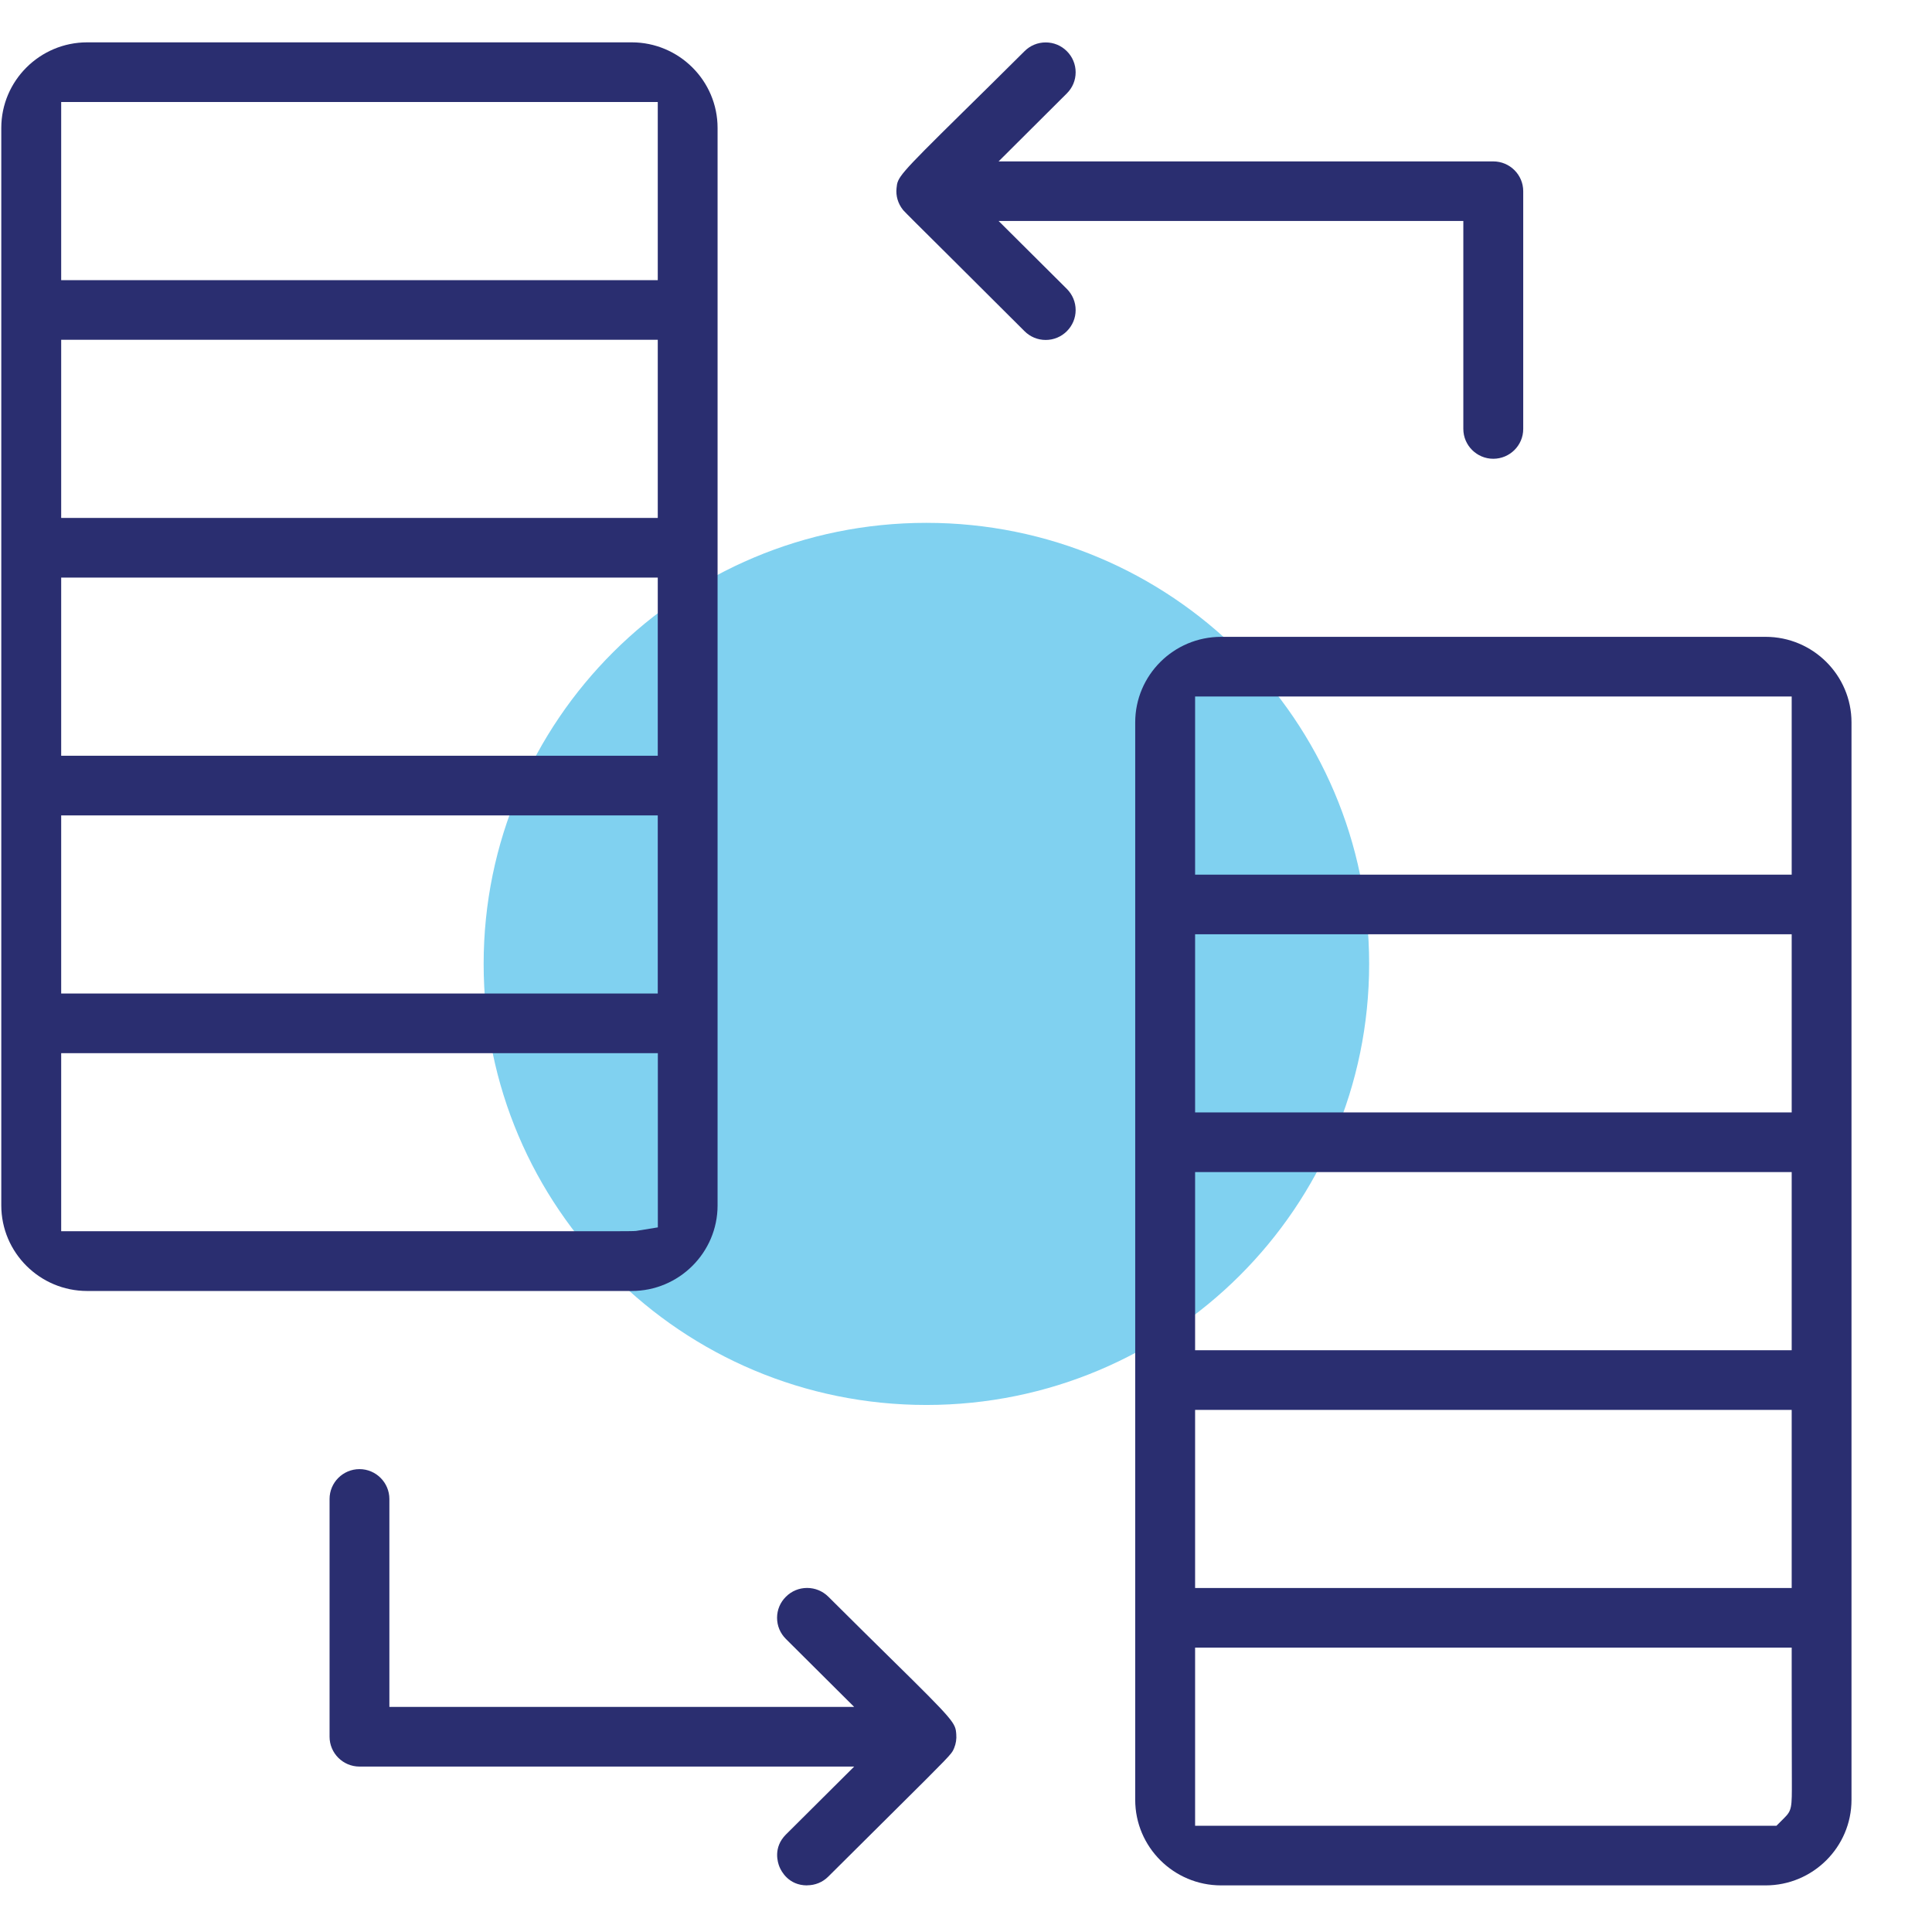
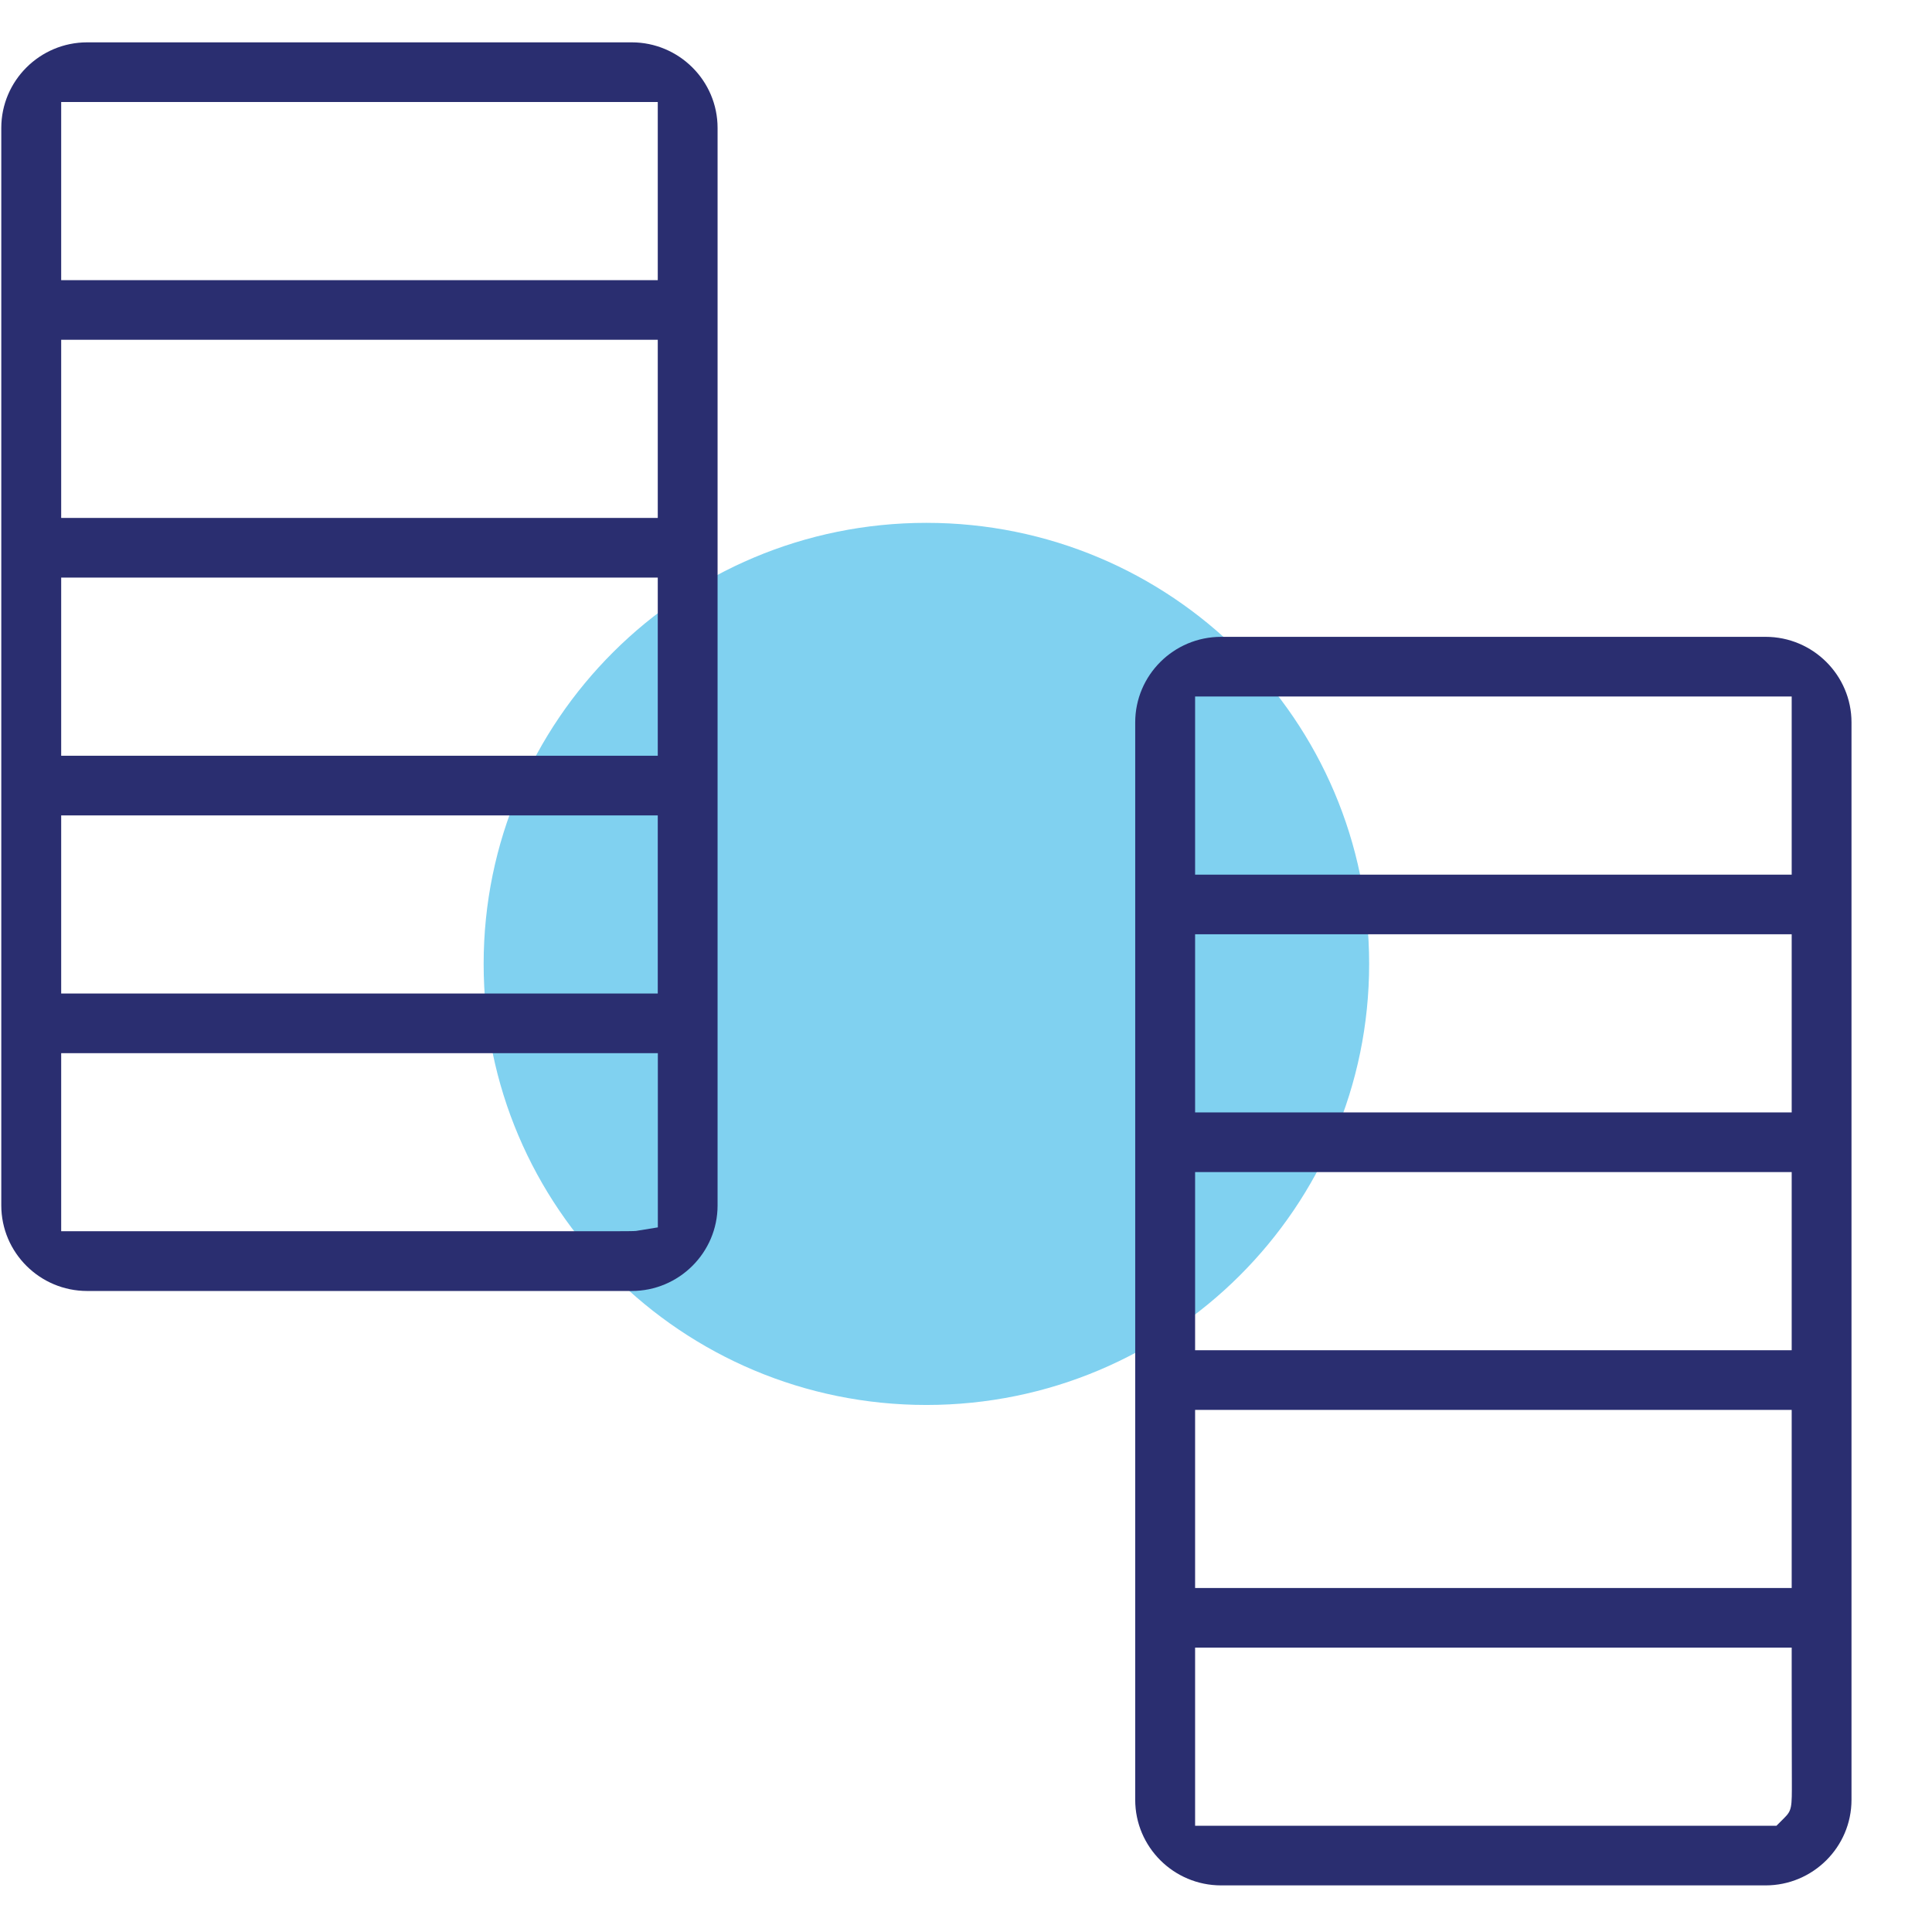
<svg xmlns="http://www.w3.org/2000/svg" width="24" height="24" viewBox="0 0 24 24" fill="none">
  <path d="M11.508 17.453C14.546 17.453 17.008 15 17.008 11.974C17.008 8.948 14.546 6.495 11.508 6.495C8.47 6.495 6.008 8.948 6.008 11.974C6.008 15 8.47 17.453 11.508 17.453Z" fill="#80D1F0" />
  <path d="M1.083 16.037C0.495 16.037 0.016 15.56 0.016 14.974V1.589C0.016 1.003 0.495 0.526 1.083 0.526H7.847C8.435 0.526 8.914 1.003 8.914 1.589V14.974C8.914 15.56 8.435 16.037 7.847 16.037H1.083ZM0.76 15.295H1.083C4.227 15.295 5.91 15.295 6.812 15.295H7.519C7.755 15.295 7.882 15.294 7.901 15.291L8.172 15.247V13.083H0.76V15.295ZM0.76 12.342H8.171V10.129H0.76V12.342ZM0.76 9.388H8.171V7.175H0.76V9.388ZM0.76 6.434H8.171V4.221H0.76V6.434ZM0.76 3.48H8.171V1.267H0.76V3.48Z" fill="#2A2E70" />
  <path d="M15.169 23.421C14.58 23.421 14.102 22.944 14.102 22.358V8.974C14.102 8.388 14.58 7.911 15.169 7.911H21.933C22.521 7.911 23 8.388 23 8.974V22.358C23 22.944 22.521 23.421 21.933 23.421H15.169ZM22.068 22.68L22.163 22.585C22.26 22.489 22.26 22.454 22.259 22.116C22.259 21.907 22.257 21.517 22.257 20.788V20.467H14.846V22.68H22.068V22.68ZM14.846 19.727H22.257V17.514H14.846V19.727ZM14.846 16.773H22.257V14.56H14.846V16.773ZM14.846 13.819H22.257V11.606H14.846V13.819ZM14.846 10.865H22.257V8.652H14.846V10.865Z" fill="#2A2E70" />
-   <path d="M10.026 23.421C9.796 23.421 9.705 23.245 9.683 23.191C9.661 23.138 9.601 22.951 9.763 22.789L10.611 21.945H4.466C4.26 21.945 4.094 21.778 4.094 21.574V18.621C4.094 18.416 4.261 18.25 4.466 18.25C4.67 18.25 4.837 18.417 4.837 18.621V21.204H10.611L9.763 20.36C9.692 20.289 9.653 20.197 9.653 20.097C9.653 19.998 9.692 19.905 9.763 19.835C9.833 19.765 9.926 19.726 10.026 19.726C10.126 19.726 10.219 19.765 10.289 19.834C10.603 20.147 10.859 20.399 11.064 20.601C11.867 21.39 11.868 21.404 11.879 21.543C11.884 21.603 11.875 21.66 11.853 21.714L11.846 21.73C11.823 21.787 11.781 21.83 11.107 22.499C10.898 22.707 10.631 22.972 10.289 23.312C10.219 23.382 10.126 23.42 10.026 23.42V23.421Z" fill="#2A2E70" />
-   <path d="M18.55 5.699C18.345 5.699 18.178 5.532 18.178 5.328V2.745H12.405L13.253 3.589C13.323 3.66 13.362 3.752 13.362 3.852C13.362 3.951 13.323 4.044 13.253 4.114C13.183 4.184 13.09 4.223 12.99 4.223C12.89 4.223 12.797 4.184 12.727 4.114L11.844 3.234C11.399 2.792 11.253 2.647 11.224 2.615C11.221 2.611 11.218 2.608 11.214 2.603C11.155 2.527 11.127 2.434 11.137 2.339C11.15 2.202 11.151 2.191 11.955 1.399C12.16 1.198 12.414 0.947 12.727 0.636C12.797 0.566 12.89 0.527 12.99 0.527C13.09 0.527 13.183 0.566 13.253 0.636C13.323 0.706 13.362 0.799 13.362 0.898C13.362 0.998 13.323 1.09 13.253 1.16L12.405 2.005H18.55C18.756 2.005 18.922 2.172 18.922 2.375V5.329C18.922 5.533 18.755 5.699 18.55 5.699V5.699Z" fill="#2A2E70" />
</svg>